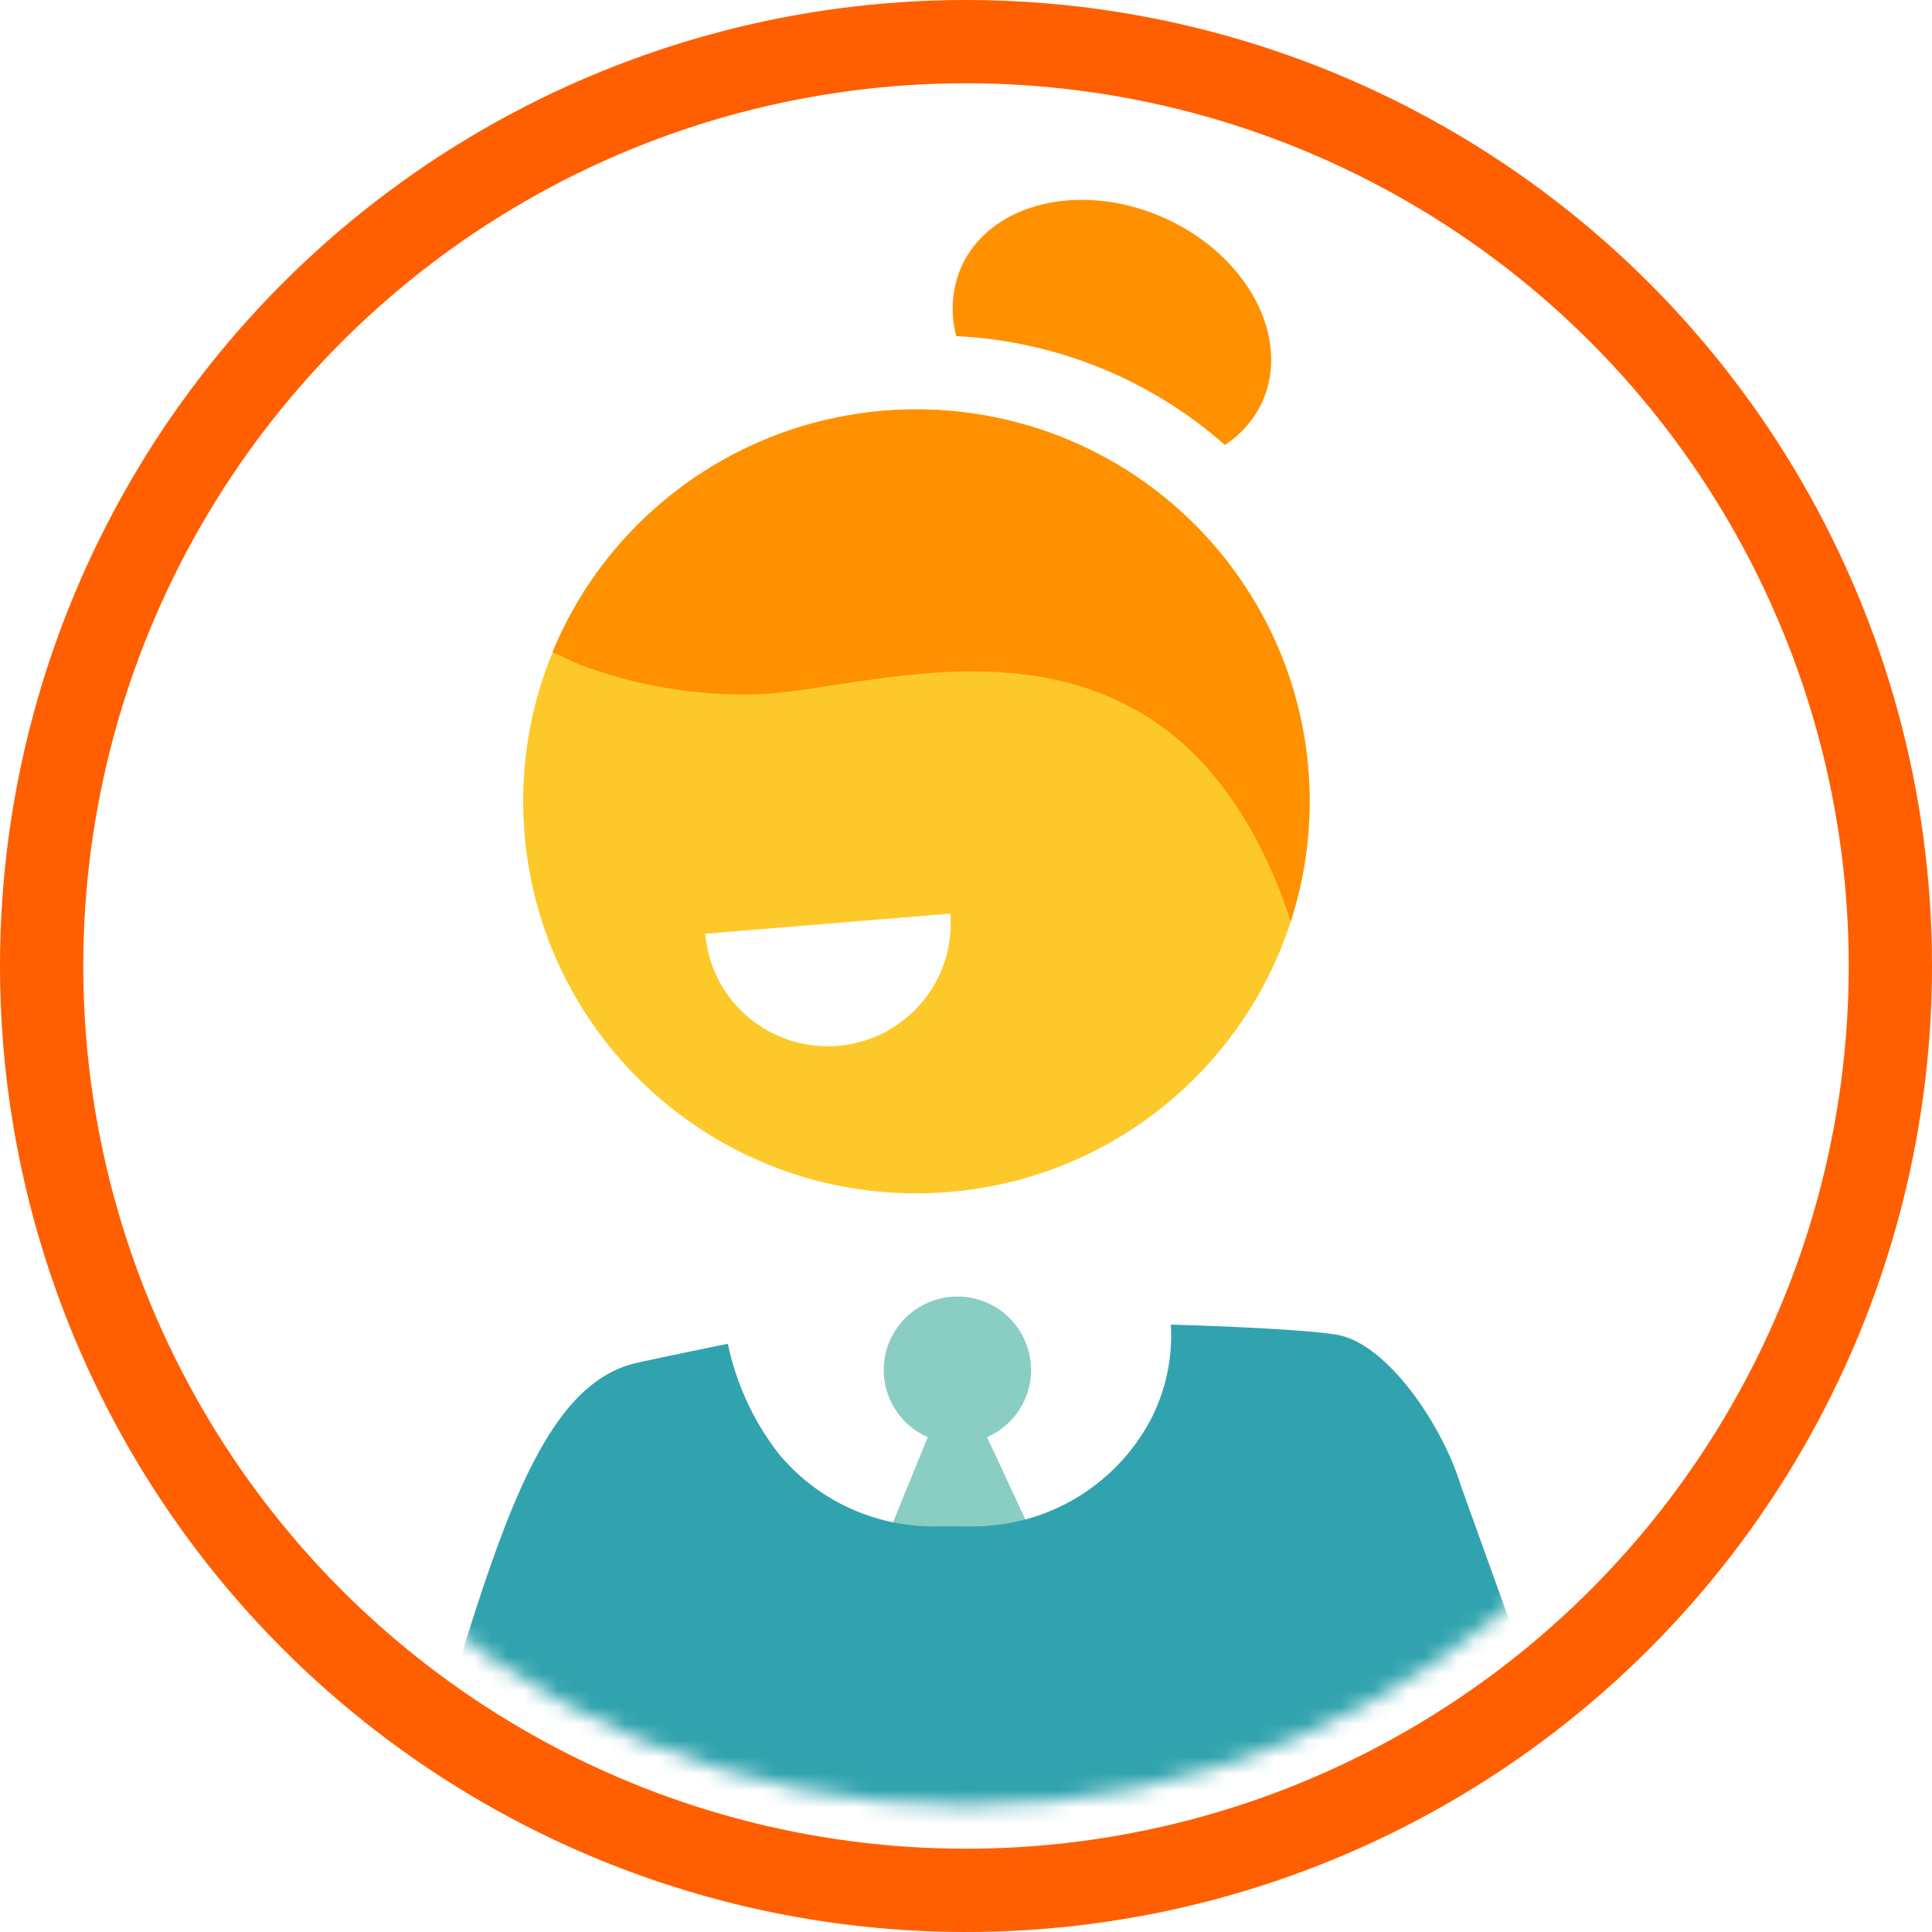
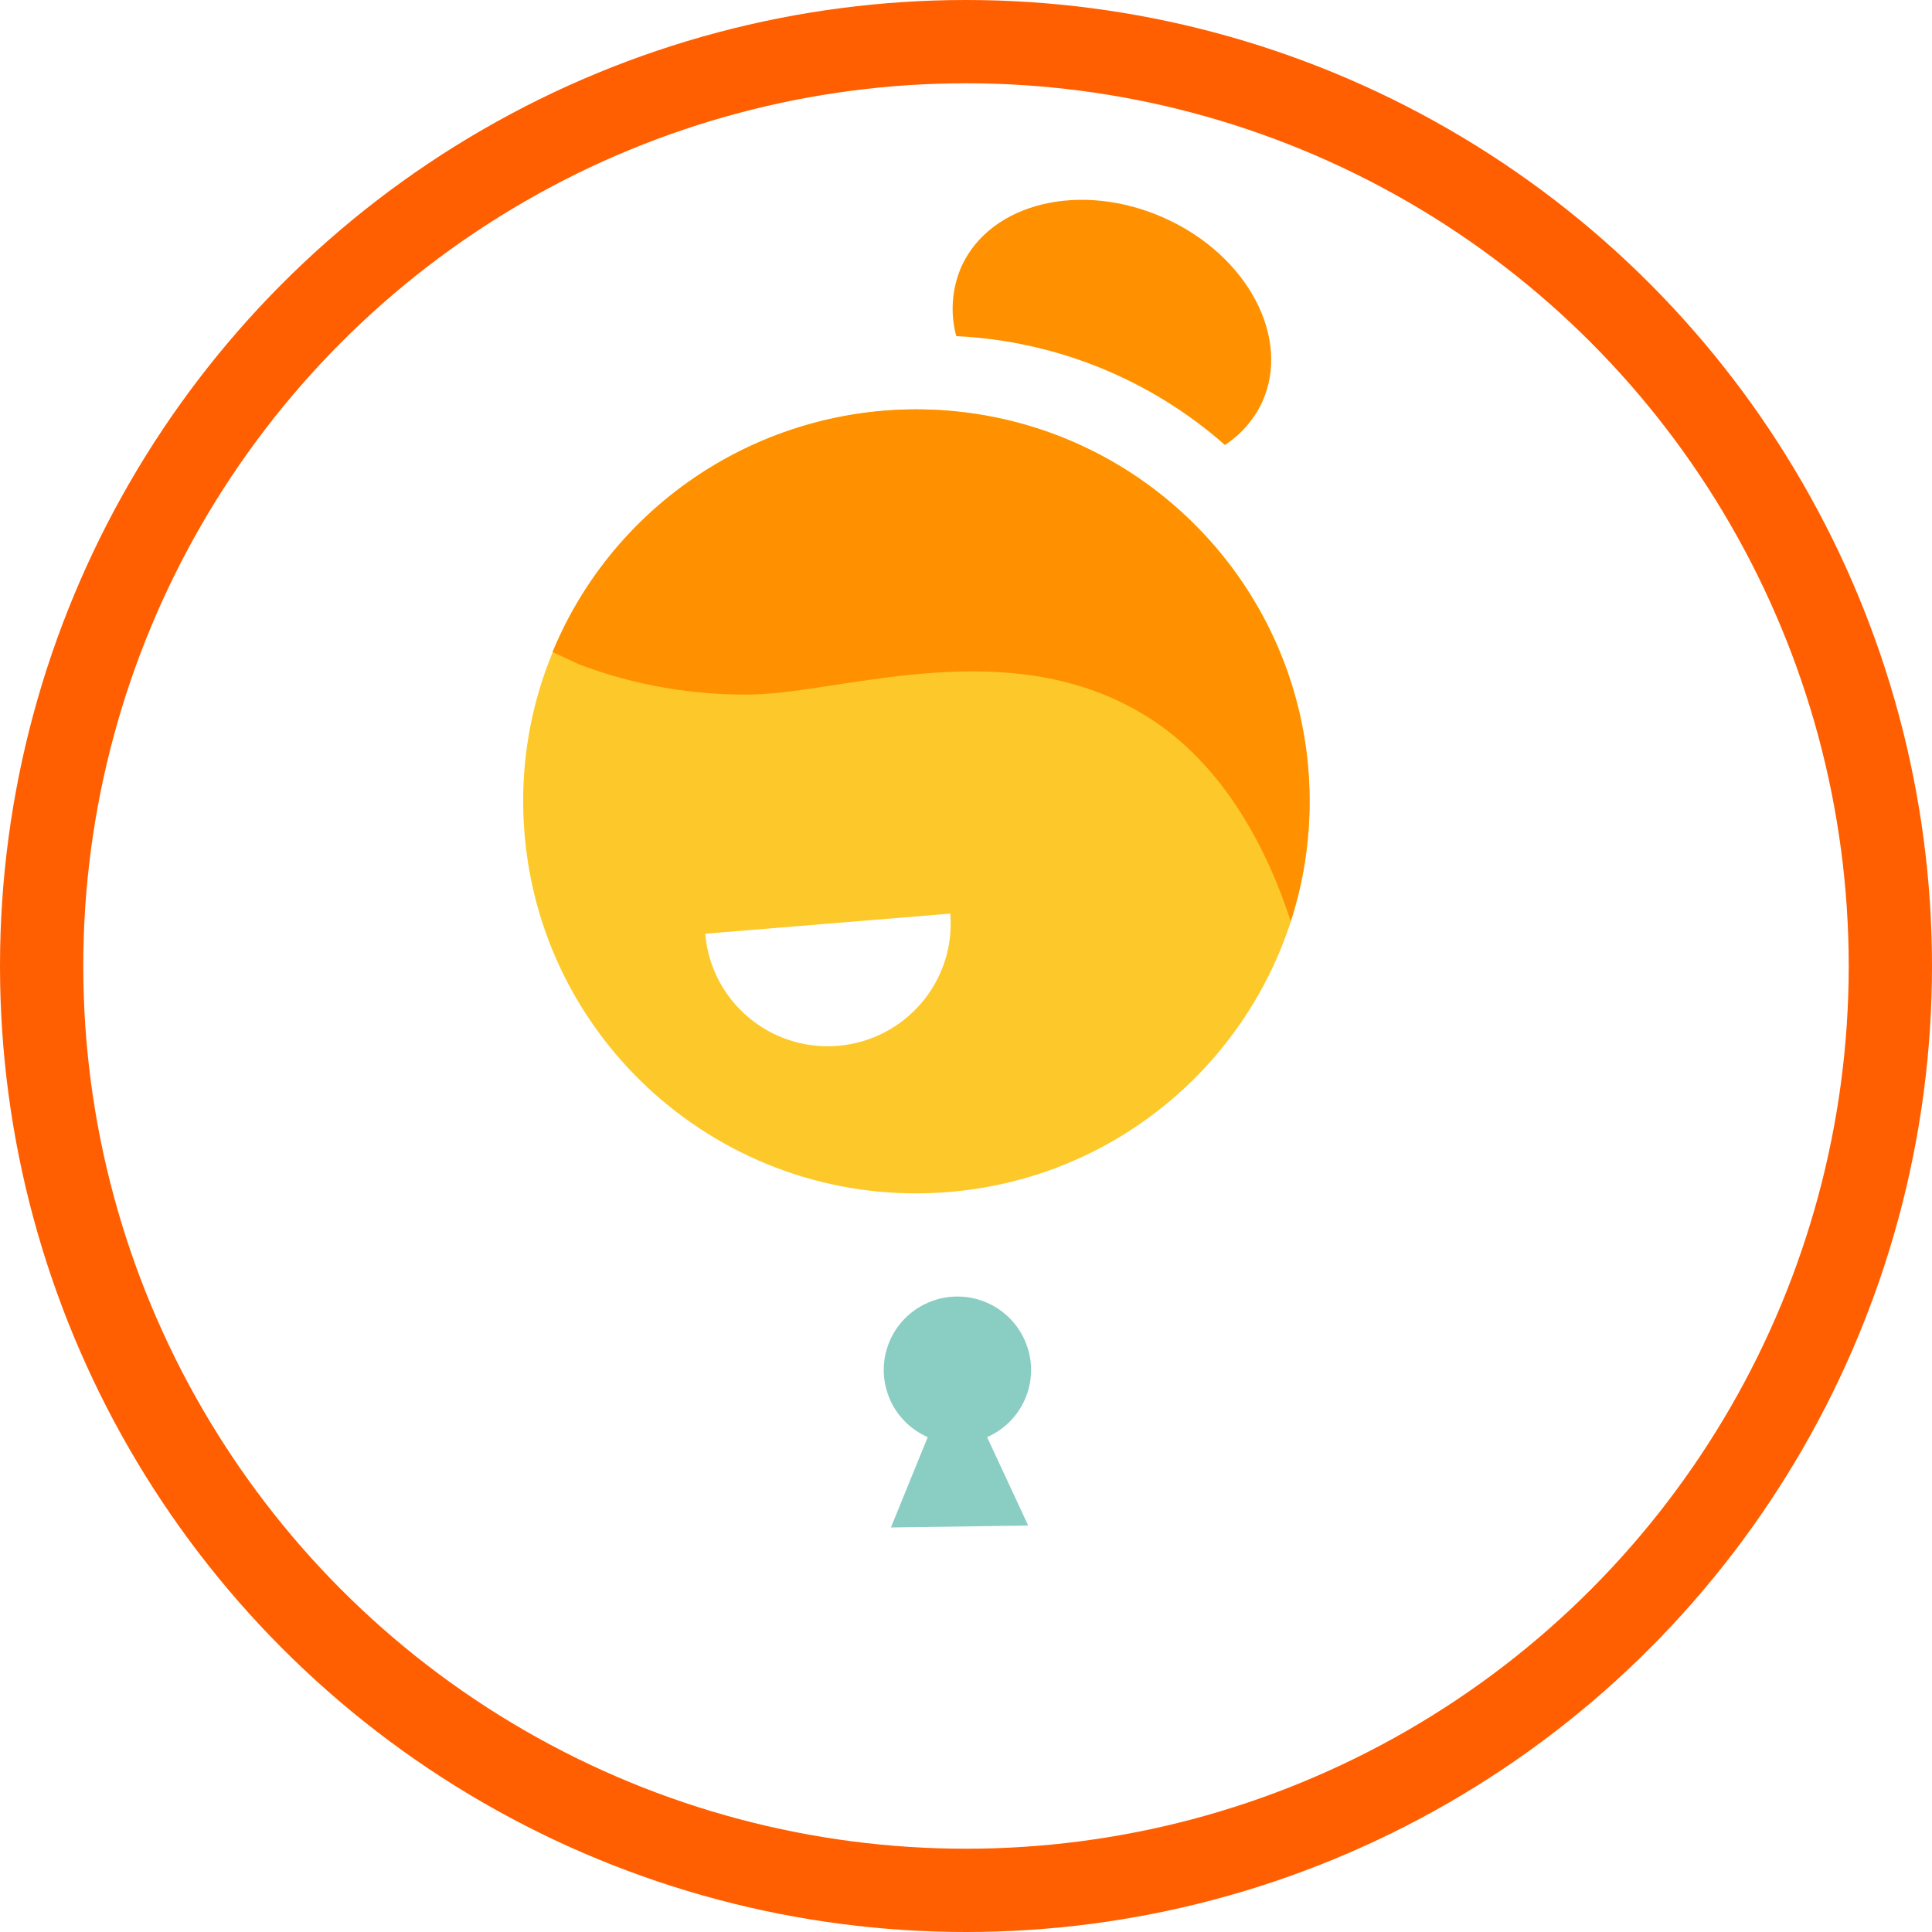
<svg xmlns="http://www.w3.org/2000/svg" width="116" height="116" viewBox="0 0 116 116" fill="none">
  <mask id="mask0_878_3820" style="mask-type:alpha" maskUnits="userSpaceOnUse" x="7" y="7" width="102" height="102">
    <circle cx="58" cy="58" r="50.422" fill="#D9D9D9" />
  </mask>
  <g mask="url(#mask0_878_3820)">
    <g clip-path="url(#clip0_878_3820)">
      <path d="M78.552 46.185C77.484 33.231 66.08 23.591 53.084 24.663C40.089 25.734 30.418 37.095 31.493 50.049C32.56 63.003 43.965 72.642 56.96 71.571H56.974C69.963 70.494 79.62 59.132 78.552 46.185ZM57.056 54.855C57.389 58.902 54.37 62.454 50.303 62.793C46.243 63.125 42.679 60.115 42.346 56.062L57.056 54.855Z" fill="#FDC92A" />
      <path d="M57.376 24.697C70.351 25.998 79.817 37.542 78.512 50.476C78.348 52.117 78.008 53.743 77.498 55.316C76.193 51.31 73.642 45.982 68.828 42.999C60.667 37.935 50.786 41.555 45.23 41.698C41.667 41.766 38.124 41.155 34.791 39.901L33.173 39.149C37.151 29.53 46.991 23.653 57.376 24.697Z" fill="#FF9100" />
      <path d="M73.546 26.716C74.519 26.079 75.294 25.191 75.784 24.141C77.532 20.284 74.907 15.328 69.915 13.091C64.924 10.854 59.469 12.156 57.722 16.013C57.151 17.328 57.042 18.799 57.416 20.182C63.38 20.466 69.072 22.771 73.546 26.716Z" fill="#FF9100" />
      <path d="M61.734 91.596L59.266 86.288C61.503 85.305 62.517 82.709 61.53 80.479C60.544 78.248 57.94 77.238 55.702 78.221C53.465 79.204 52.452 81.8 53.438 84.031C53.88 85.041 54.689 85.841 55.702 86.288L53.492 91.711" fill="#8ACDC3" />
-       <path d="M16.749 140.023C24.427 136.844 26.862 135.454 27.868 134.905C30.826 133.299 31.615 130.086 32.826 127.496L37.797 115.43L36.838 145.575C36.838 145.575 43.604 145.88 60.293 138.545C69.324 134.573 75.934 134.573 81.925 135.095C81.687 129.489 81.884 123.869 82.523 118.297L100.572 160L112.5 158.027L87.712 89.203C86.651 85.658 83.306 80.628 80.232 80.133C77.777 79.733 70.296 79.53 70.296 79.53C70.425 81.557 69.977 83.584 69.018 85.373C66.91 89.23 62.863 91.637 58.457 91.643H56.355C52.622 91.745 49.052 90.105 46.699 87.217C45.223 85.292 44.196 83.055 43.7 80.682C43.7 80.682 39.13 81.611 38.089 81.862C30.452 83.766 28.412 99.256 21.027 120.839C20.347 122.873 19.667 123.625 17.749 124.642L15.96 125.53L9.5 129.34L16.749 140.023Z" fill="#31A3AE" />
    </g>
  </g>
  <circle cx="58" cy="58" r="55.5" stroke="#FF5F00" stroke-width="5" />
  <defs>
    <clipPath id="clip0_878_3820">
      <rect width="103" height="148" fill="white" transform="translate(9.5 12)" />
    </clipPath>
  </defs>
</svg>